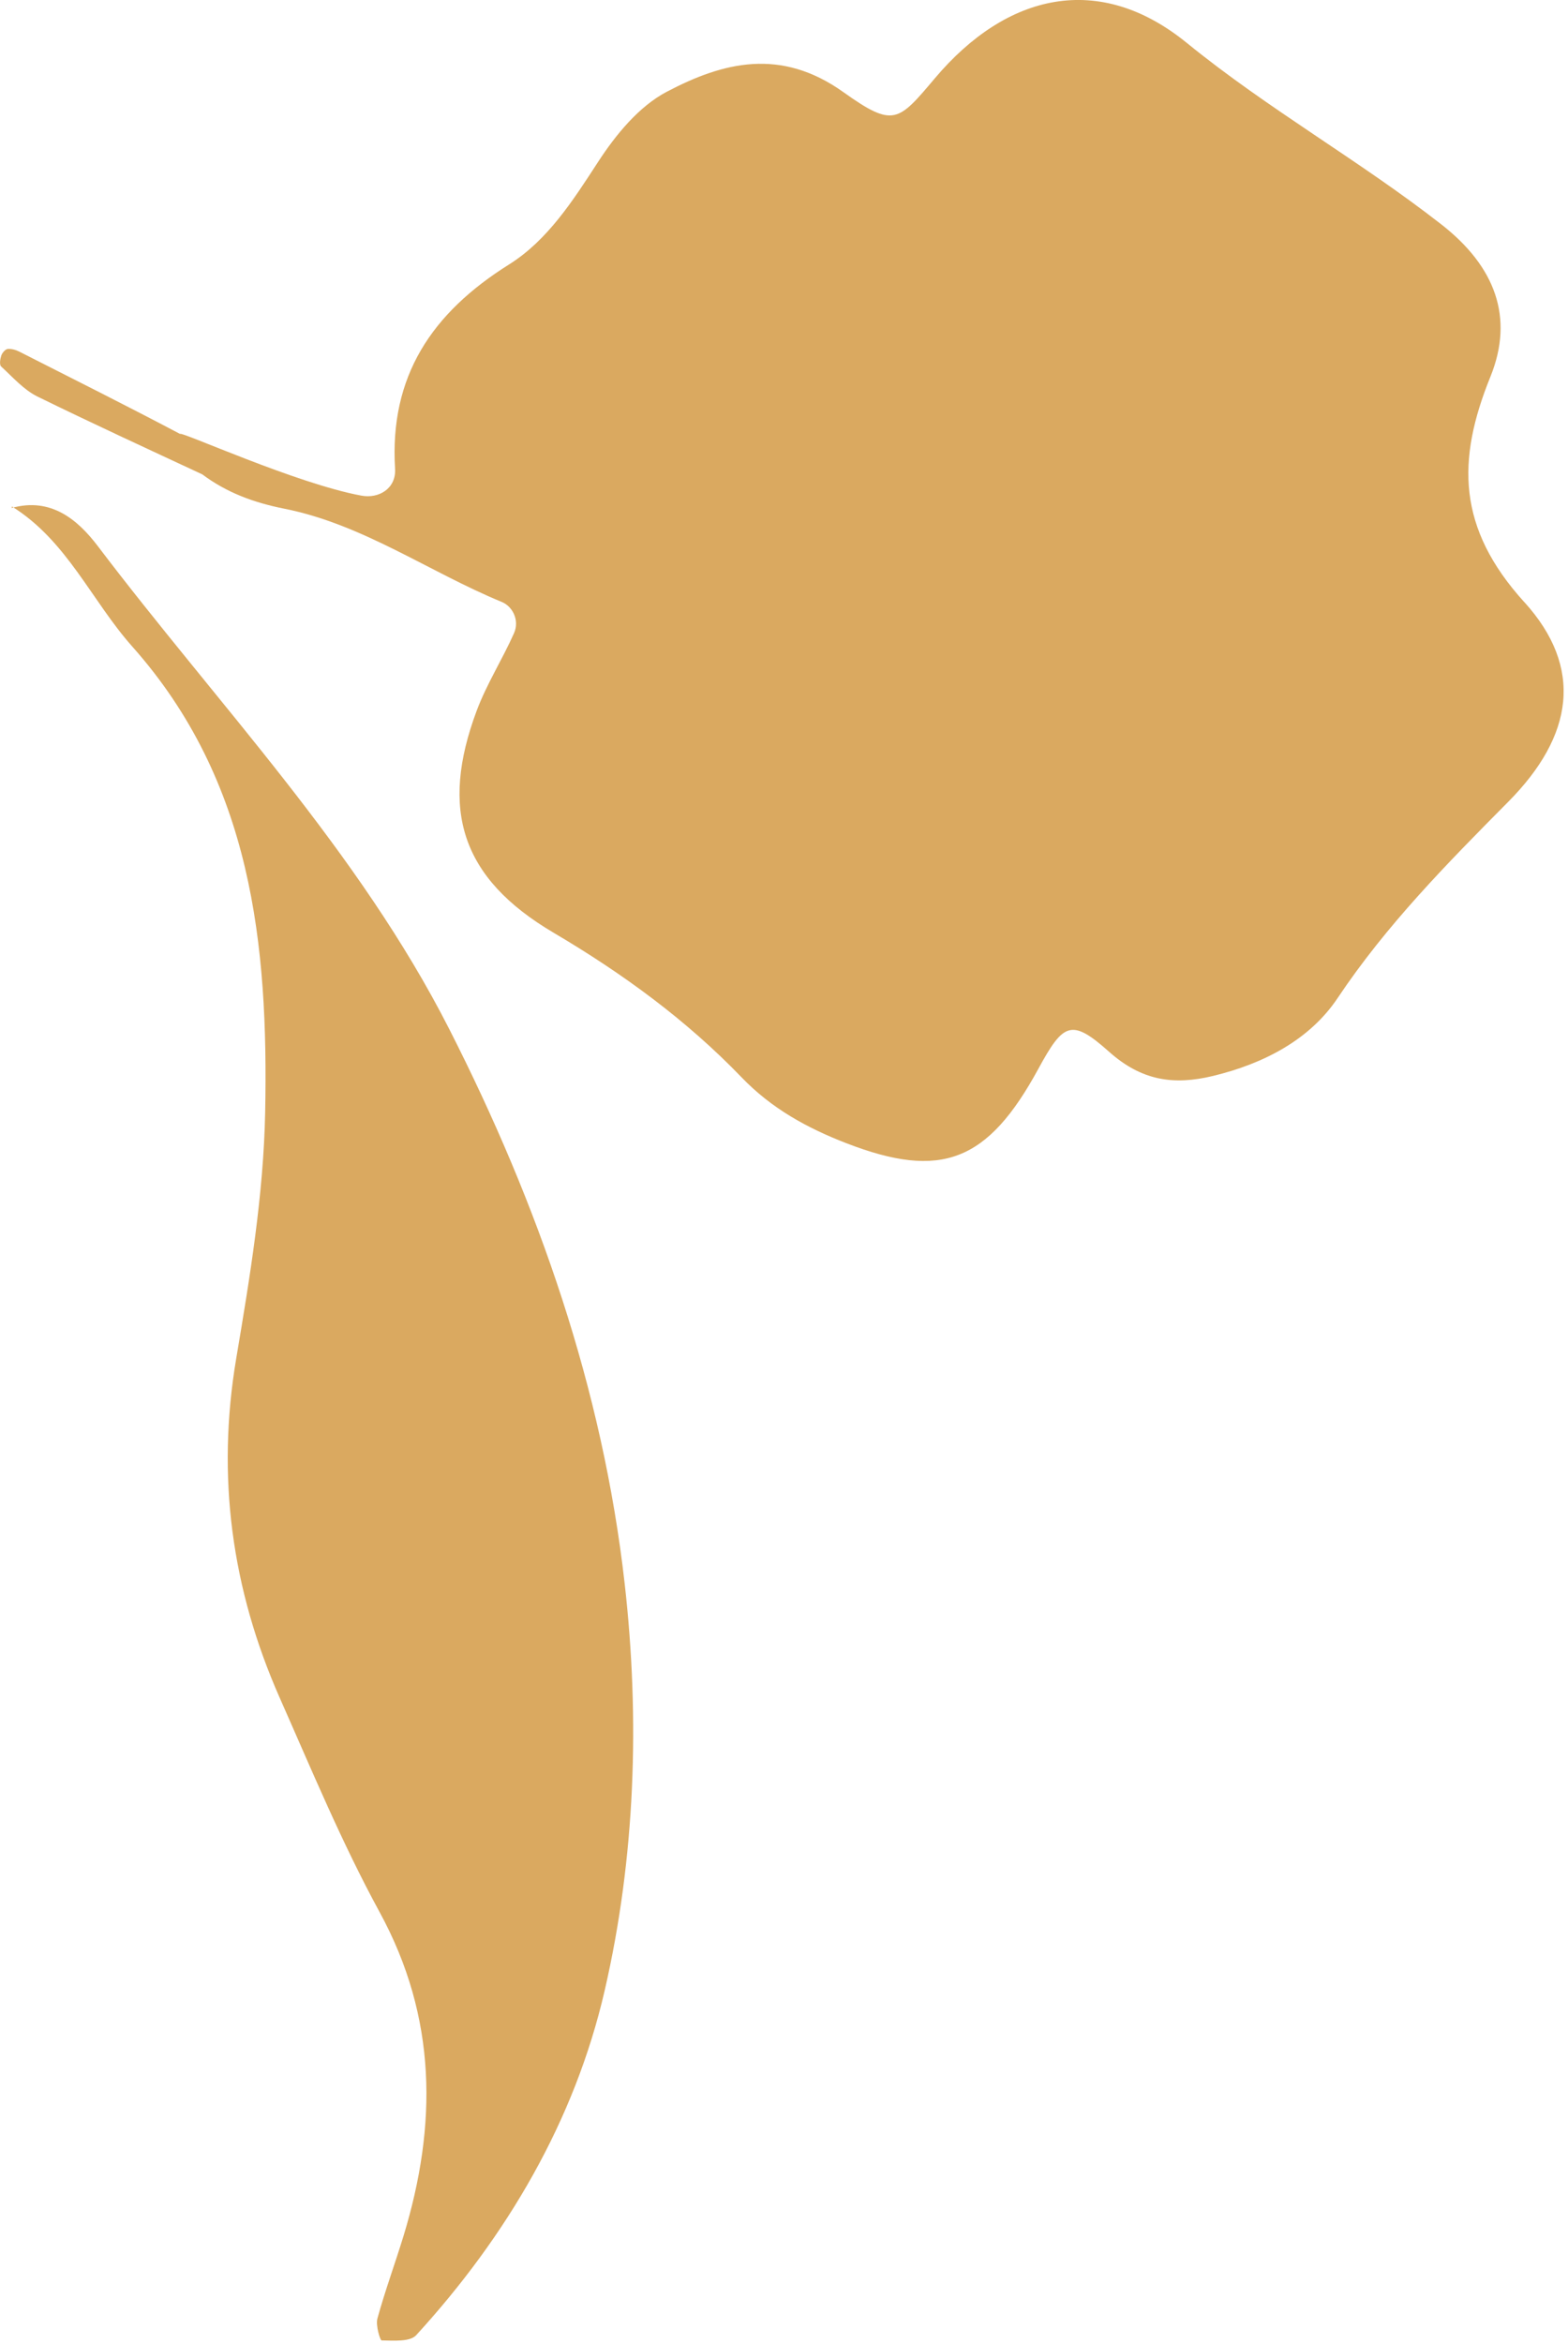
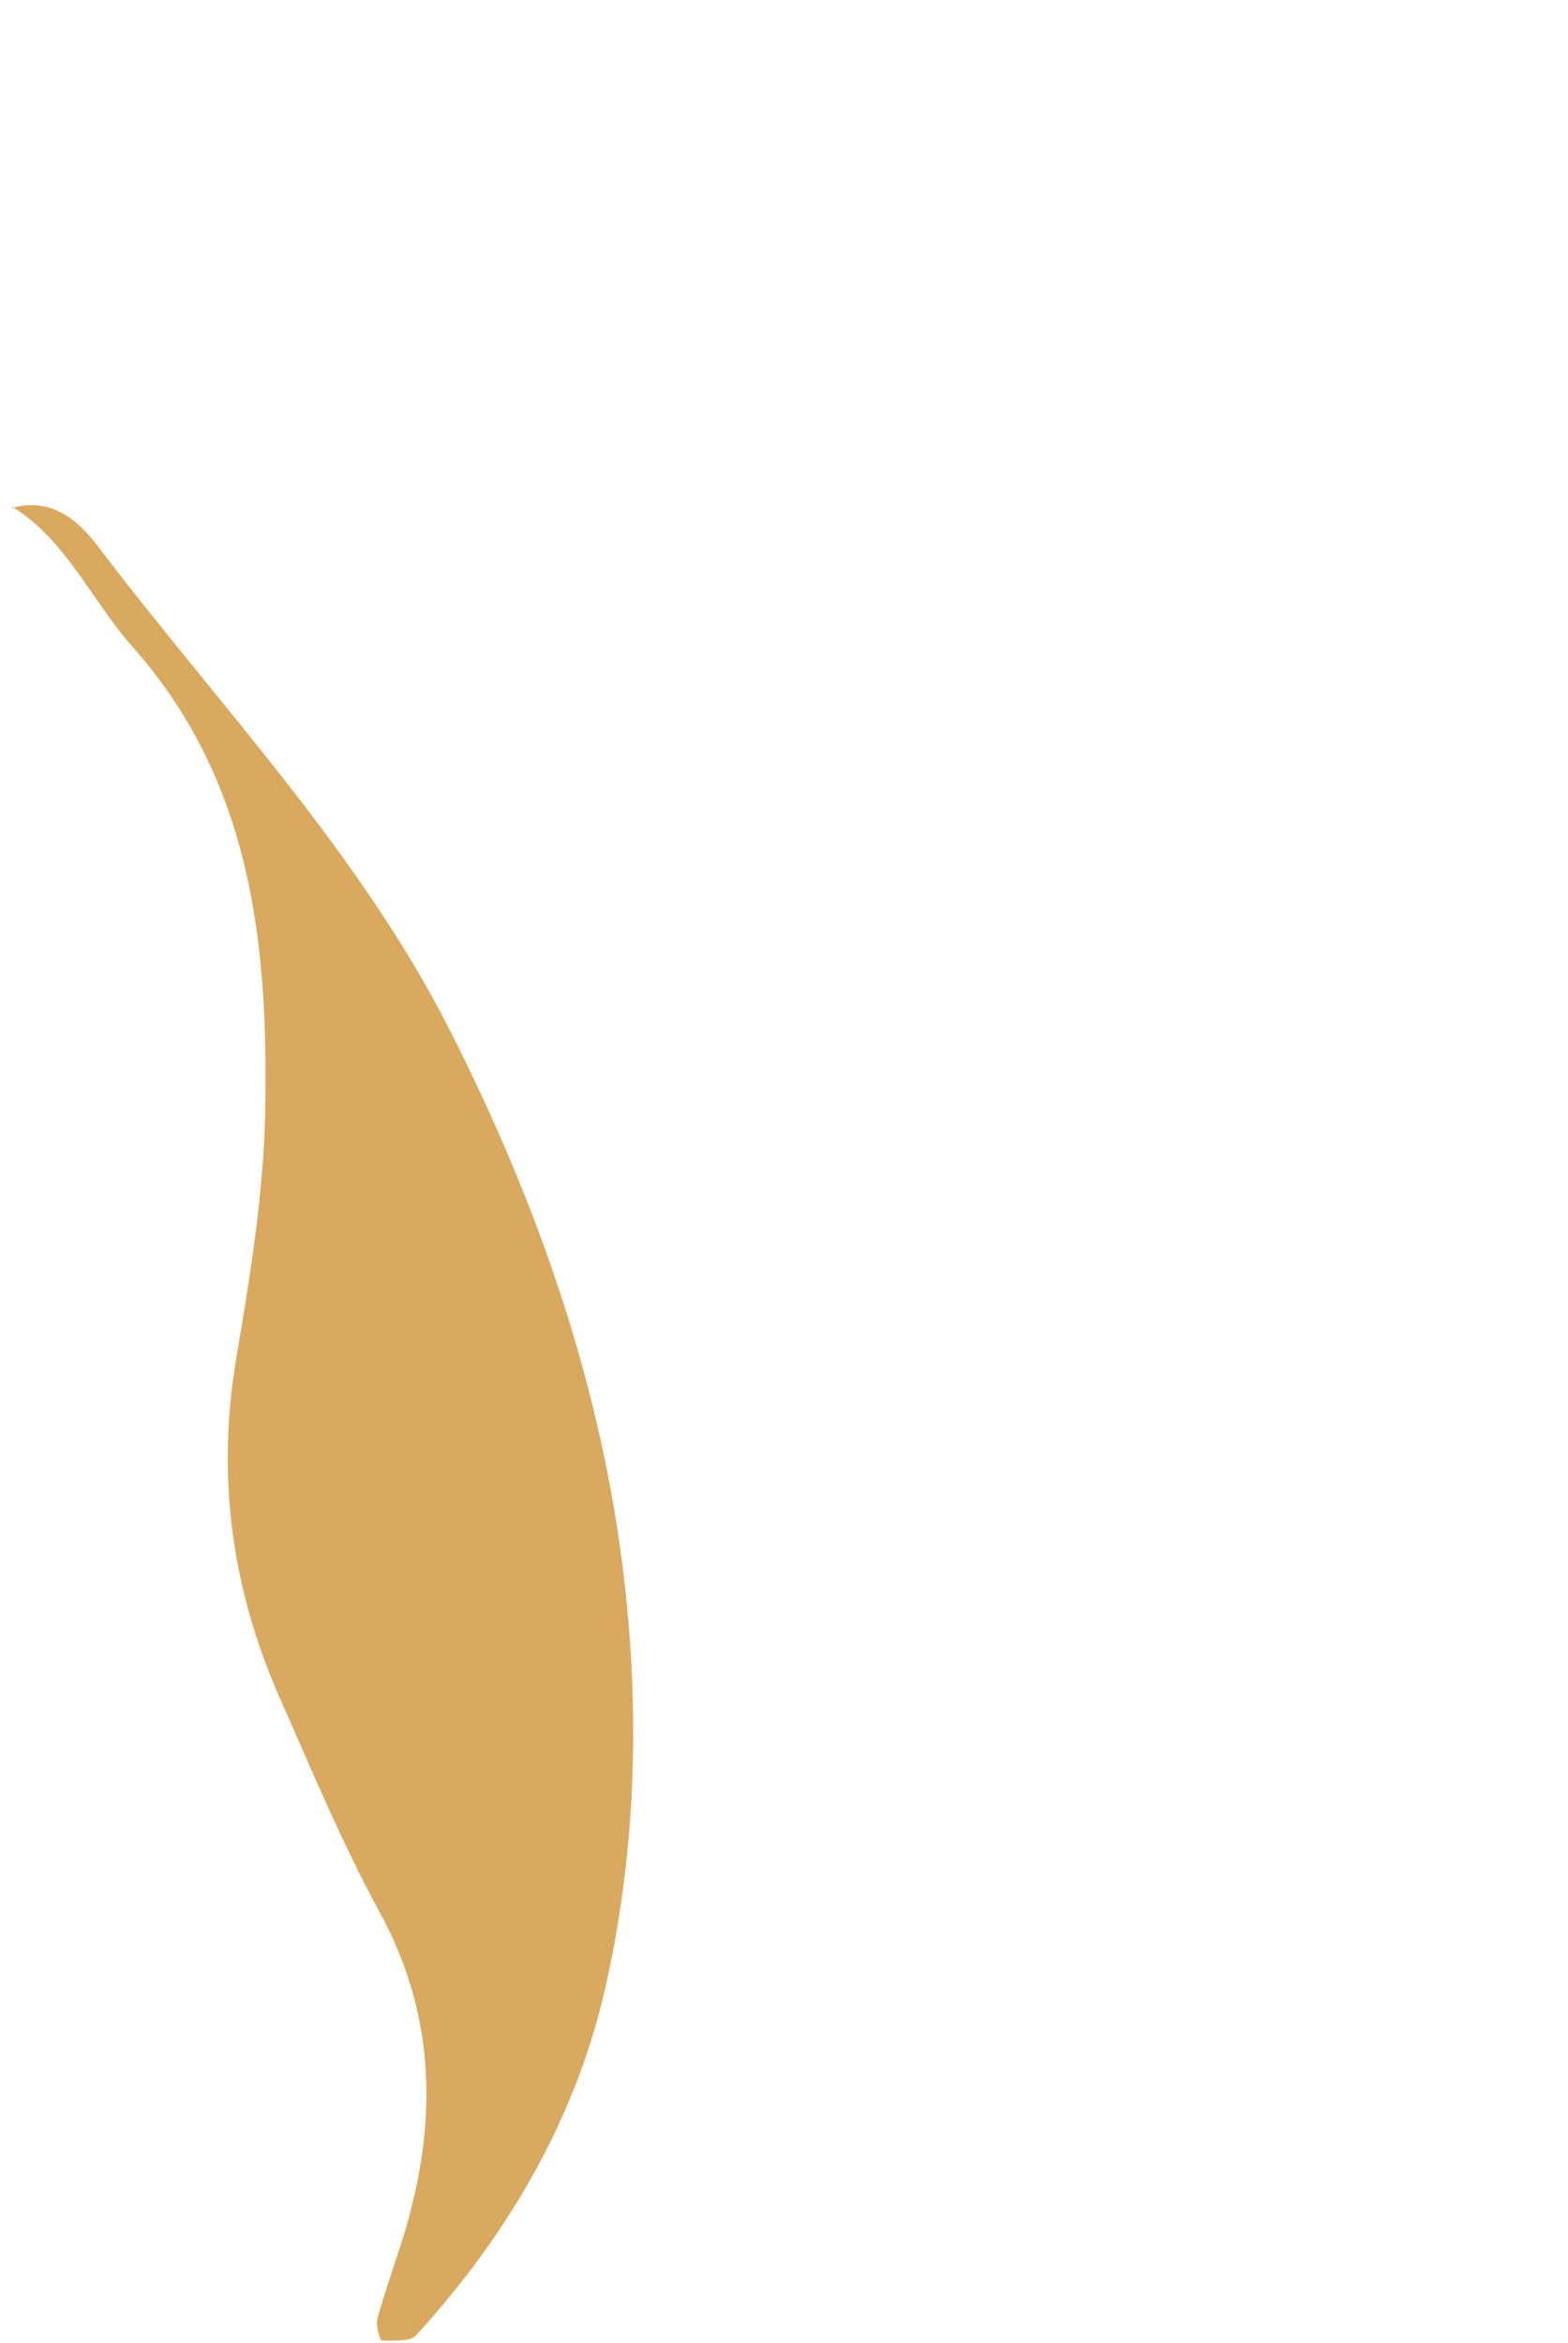
<svg xmlns="http://www.w3.org/2000/svg" width="235" height="351" viewBox="0 0 235 351" fill="none">
  <path d="M1.74 76.1C7.64 74.44 11.67 77.88 14.65 81.8C32.7 105.61 53.71 127.37 67.37 154.24C80.71 180.48 90.32 208.07 93.62 237.22C95.92 257.54 95.22 278.28 90.62 298.21C86.13 317.67 76.02 334.91 62.37 349.83C61.44 350.85 58.96 350.63 57.2 350.61C56.96 350.61 56.29 348.35 56.56 347.34C57.71 343.17 59.21 339.09 60.48 334.95C65.53 318.37 65.53 302.29 56.89 286.44C51.24 276.08 46.7 265.13 41.92 254.34C34.71 238.04 32.43 221.19 35.4 203.52C37.46 191.32 39.5 178.96 39.74 166.64C40.23 141.6 37.79 117.05 19.82 96.85C13.7 89.97 10.05 81.01 1.78 75.87C1.83 75.77 1.74 76.1 1.74 76.1Z" fill="#DAA960" />
-   <path d="M228.43 90.18C218.4 79.11 218.29 68.96 223.37 56.44C226.97 47.55 224.08 39.91 216.02 33.62C203.71 24.01 190.07 16.36 177.87 6.43C164.72 -4.27 150.87 -1.02 140.11 11.73C134.61 18.24 133.93 19.17 126.41 13.81C117.01 7.1 108.38 9.3 99.94 13.74C95.76 15.93 92.28 20.19 89.64 24.25C85.87 30.05 82.08 35.99 76.29 39.62C64.71 46.88 58.36 56.37 59.21 70.22C59.39 73.15 56.82 74.74 54.17 74.25C44.4 72.46 26.97 64.51 26.99 65.01C19.02 60.8 10.96 56.77 2.92 52.69C2.39 52.42 1.72 52.22 1.15 52.28C0.79 52.32 0.33 52.86 0.19 53.27C0.02 53.78 -0.11 54.65 0.17 54.9C1.91 56.5 3.55 58.39 5.62 59.41C13.79 63.41 22.06 67.22 30.31 71.06C33.97 73.79 38 75.29 42.58 76.2C54.41 78.55 64.26 85.67 75.21 90.18C76.83 90.85 77.89 92.93 77.04 94.85C75.29 98.79 72.93 102.48 71.43 106.5C65.92 121.28 69.09 131.55 82.97 139.73C93.34 145.85 102.88 152.81 111.13 161.38C115.65 166.08 120.98 168.99 126.87 171.27C141.08 176.76 148.04 174.05 155.63 160.1C159.37 153.23 160.57 152.52 166.22 157.56C171.1 161.91 175.91 162.6 181.77 161.19C189.37 159.36 196.29 155.77 200.47 149.52C207.78 138.58 216.83 129.41 226.04 120.12C235.86 110.22 237.36 100.02 228.45 90.19L228.43 90.18Z" fill="#DAA960" />
</svg>